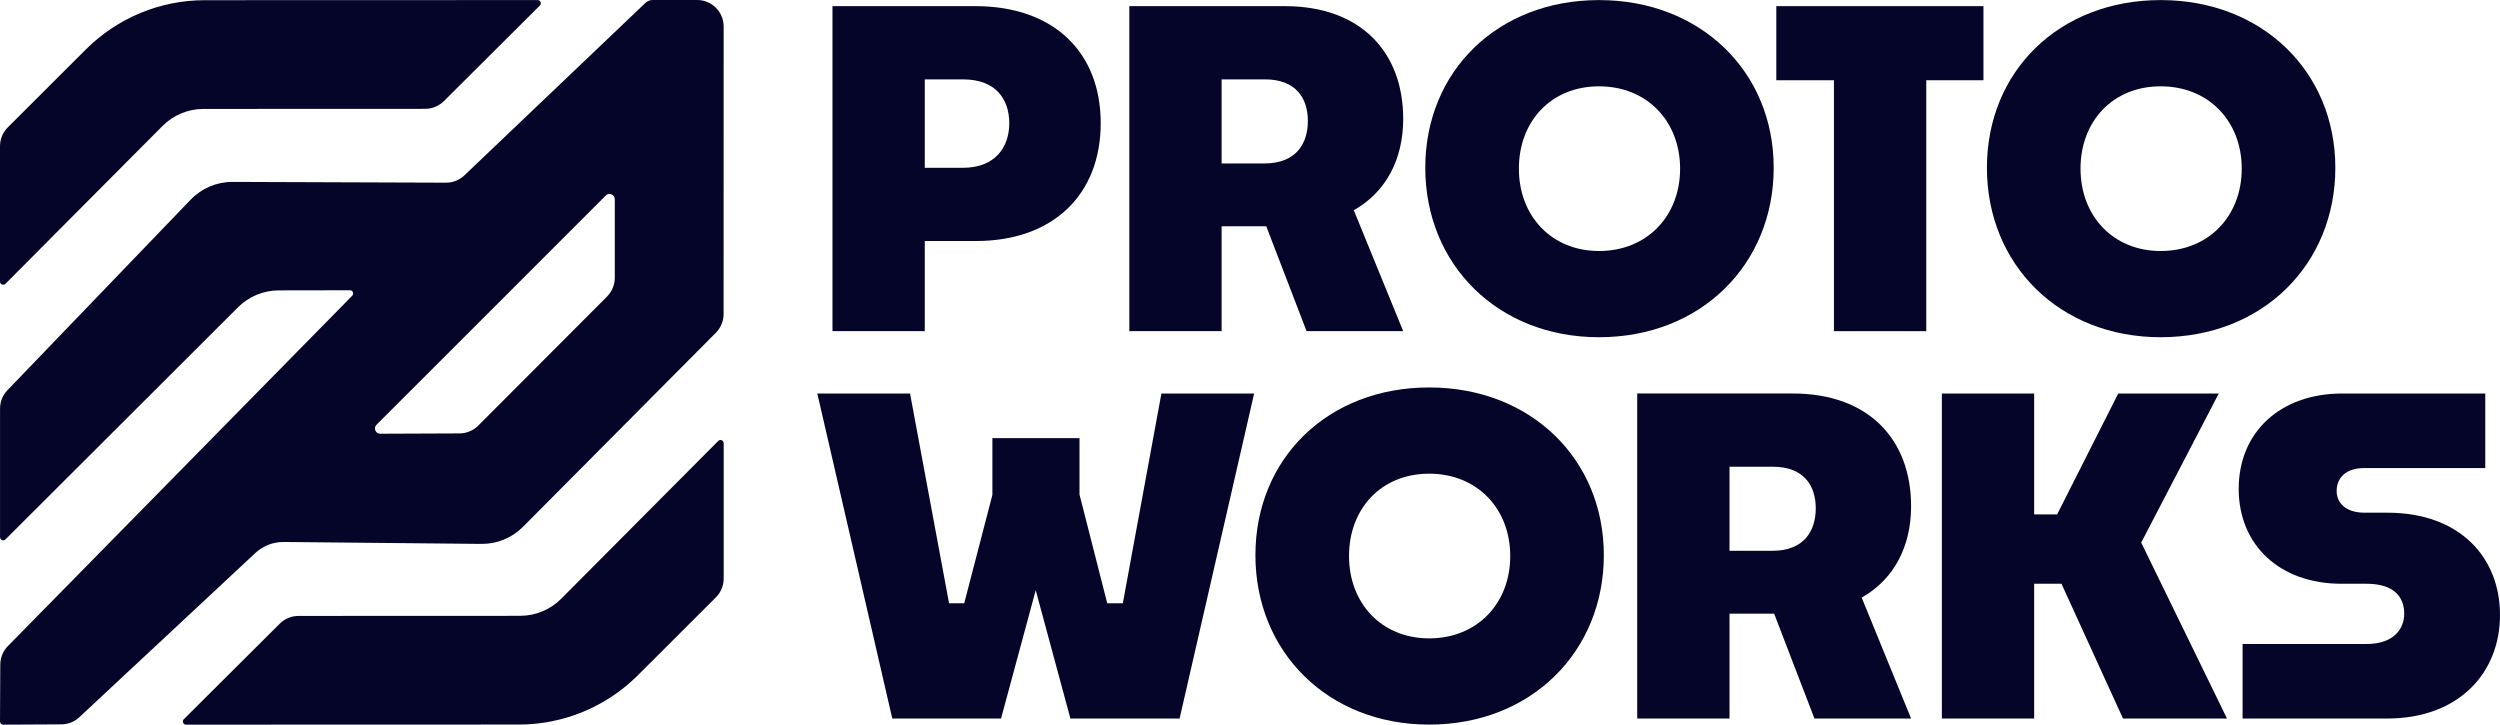
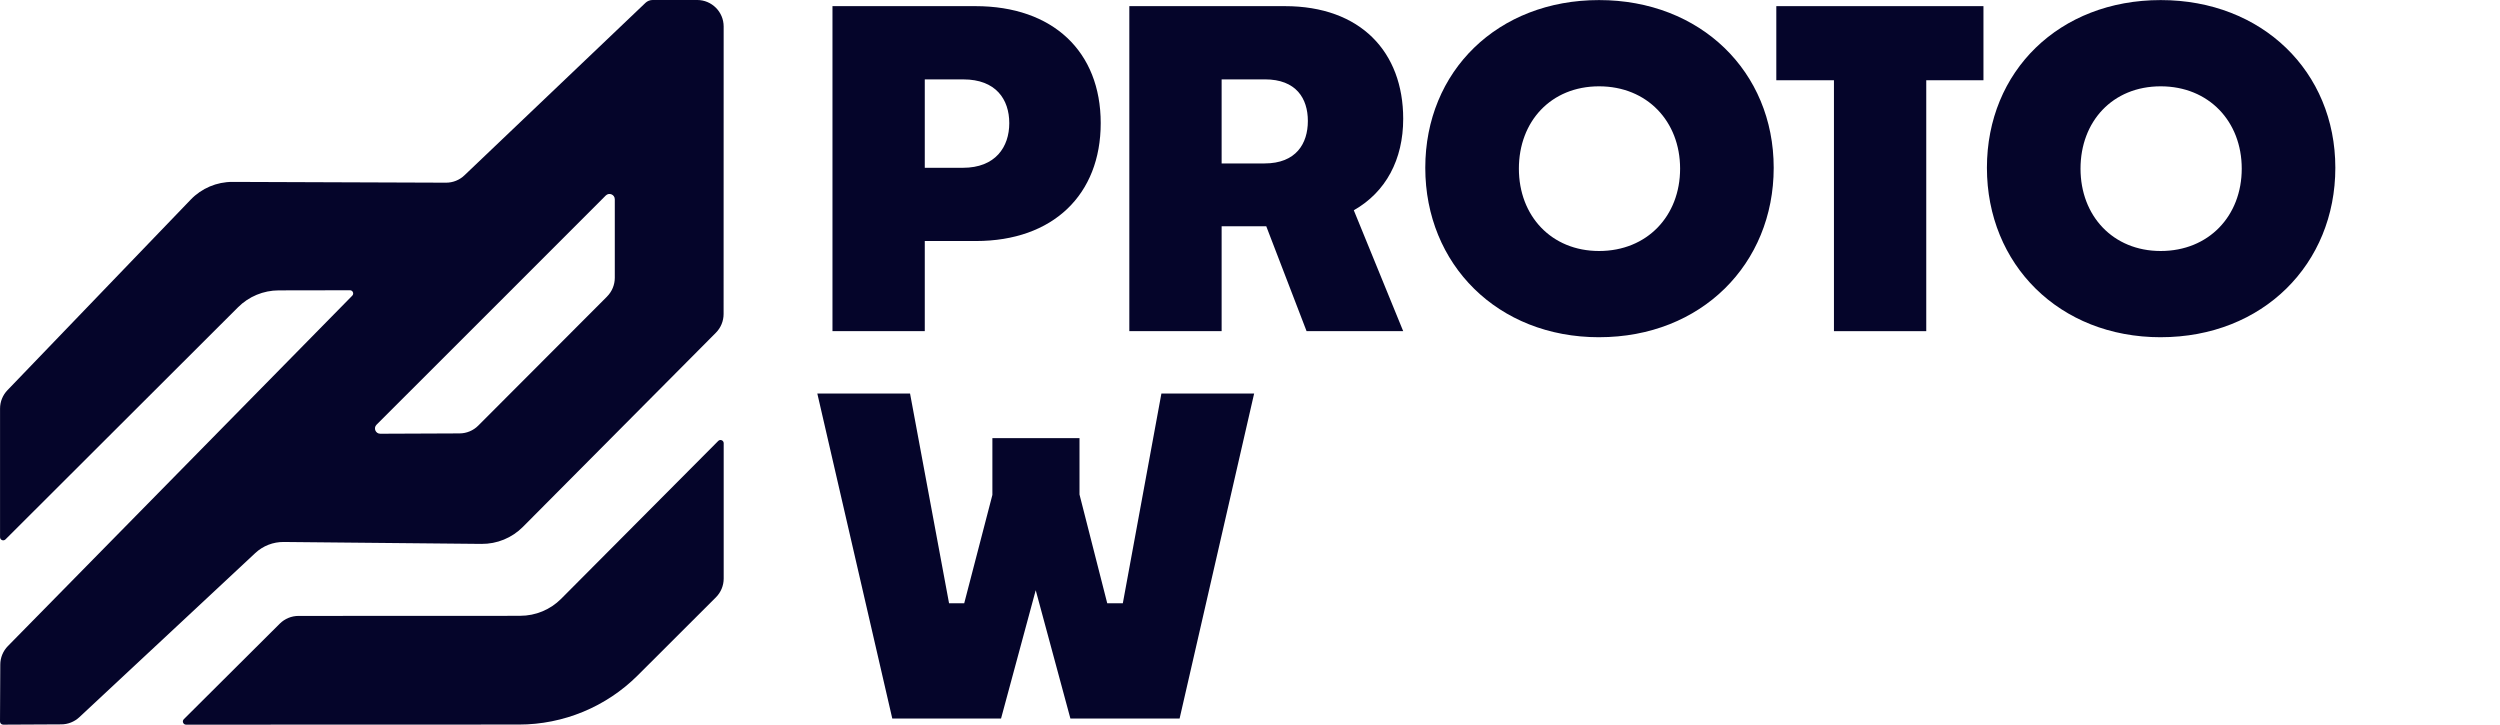
<svg xmlns="http://www.w3.org/2000/svg" id="Camada_2" viewBox="0 0 1676 485.82">
  <defs>
    <style>.cls-1{fill:#05052a;}</style>
  </defs>
  <g id="Camada_1-2">
    <path class="cls-1" d="m432.68,1.96l-121.35,115.6c-3.32,3.17-7.74,4.93-12.34,4.91l-143.1-.52c-10.57-.04-20.7,4.25-28.03,11.87L5,261.59c-3.19,3.31-4.97,7.73-4.97,12.33v86.19c0,1.9,2.29,2.85,3.64,1.51l155.92-155.64c7.24-7.23,17.04-11.29,27.27-11.31l47.77-.08c1.89,0,2.85,2.28,1.53,3.63L5.29,433.12c-3.25,3.31-5.08,7.75-5.1,12.39L0,483.67c0,1.19.96,2.15,2.15,2.14l38.97-.2c4.47-.02,8.77-1.73,12.04-4.78l117.98-110.07c5.18-4.84,12.03-7.49,19.11-7.42l132.5,1.29c10.43.1,20.47-4.01,27.82-11.42l129.36-130.15c3.31-3.33,5.17-7.84,5.17-12.54l.04-192.74c0-9.83-7.96-17.79-17.79-17.79h-29.77c-1.83,0-3.58.7-4.91,1.96Zm-25.71,196.85l-86.36,86.53c-3.32,3.33-7.82,5.2-12.52,5.22l-53.14.22c-3.17.01-4.77-3.8-2.53-6.04,48.68-48.56,130.82-130.77,153.68-153.66,2.24-2.24,6.06-.65,6.06,2.52v52.63c0,4.71-1.87,9.23-5.2,12.57Z" />
-     <path class="cls-1" d="m136.37,73.02l148.67-.06c4.7,0,9.21-1.87,12.55-5.18L361.92,3.7c1.35-1.34.4-3.65-1.51-3.65l-223.11.07c-29.89,0-58.55,11.87-79.71,32.99L5.22,85.4c-3.34,3.34-5.22,7.87-5.22,12.59v90.75c0,1.9,2.3,2.86,3.65,1.51l105.31-105.82c7.26-7.29,17.12-11.4,27.41-11.4Z" />
    <path class="cls-1" d="m348.79,412.85l-148.67.06c-4.7,0-9.21,1.87-12.55,5.18l-64.34,64.07c-1.35,1.34-.4,3.65,1.51,3.65l223.11-.07c29.89,0,58.55-11.87,79.71-32.99l52.38-52.29c3.34-3.34,5.22-7.87,5.22-12.59v-90.75c0-1.9-2.3-2.86-3.65-1.51l-105.31,105.82c-7.26,7.29-17.12,11.4-27.41,11.4Z" />
    <path class="cls-1" d="m619.97,161.58v60.43h-61.88V4.12h95.87c52,0,83.96,30.51,83.96,78.44s-31.96,79.02-83.67,79.02h-34.28Zm0-108.36v59.27h25.57c21.79,0,31.08-13.94,31.08-29.92s-9.01-29.34-30.79-29.34h-25.86Z" />
    <path class="cls-1" d="m848.9,151.7h-29.92v70.3h-61.88V4.12h104.3c50.84,0,79.31,30.8,79.31,75.54,0,27.31-11.62,49.1-33.12,61.3l33.12,81.05h-64.78l-27.02-70.3Zm-29.92-98.49v56.36h28.76c21.21,0,29.05-13.36,29.05-28.47s-7.84-27.89-28.76-27.89h-29.05Z" />
    <path class="cls-1" d="m1072.01,226.08c-67.98,0-116.5-48.81-116.5-113.59S1004.03.05,1072.01.05s117.08,47.93,117.08,112.43-48.51,113.59-117.08,113.59Zm0-57.81c32.25,0,54.33-23.53,54.33-55.2s-22.08-55.2-54.33-55.2-53.75,23.53-53.75,55.2,21.79,55.2,53.75,55.2Z" />
    <path class="cls-1" d="m1229.48,222.01V53.8h-38.64V4.12h138.87v49.68h-38.35v168.21h-61.88Z" />
    <path class="cls-1" d="m1448.53,226.08c-67.98,0-116.5-48.81-116.5-113.59S1380.54.05,1448.53.05s117.08,47.93,117.08,112.43-48.52,113.59-117.08,113.59Zm0-57.81c32.25,0,54.33-23.53,54.33-55.2s-22.08-55.2-54.33-55.2-53.75,23.53-53.75,55.2,21.79,55.2,53.75,55.2Z" />
    <path class="cls-1" d="m694.34,395.71l-23.24,85.99h-72.92l-50.26-217.89h62.17l26.15,140.61h10.17l18.88-72.63v-38.06h58.4v37.77l18.59,72.92h10.46l25.86-140.61h62.17l-49.97,217.89h-73.21l-23.24-85.99Z" />
-     <path class="cls-1" d="m958.13,485.77c-67.98,0-116.5-48.81-116.5-113.59s48.52-112.43,116.5-112.43,117.08,47.93,117.08,112.43-48.51,113.59-117.08,113.59Zm0-57.81c32.25,0,54.33-23.53,54.33-55.2s-22.08-55.2-54.33-55.2-53.75,23.53-53.75,55.2,21.79,55.2,53.75,55.2Z" />
-     <path class="cls-1" d="m1189.39,411.39h-29.92v70.3h-61.88v-217.89h104.3c50.84,0,79.31,30.79,79.31,75.54,0,27.31-11.62,49.1-33.12,61.3l33.12,81.06h-64.79l-27.02-70.3Zm-29.92-98.49v56.36h28.76c21.21,0,29.05-13.36,29.05-28.47s-7.84-27.89-28.76-27.89h-29.05Z" />
-     <path class="cls-1" d="m1382,391.35h-18.3v90.35h-61.88v-217.89h61.88v81.05h15.4l40.96-81.05h67.4l-52,99.94,57.52,117.95h-69.72l-41.25-90.35Z" />
-     <path class="cls-1" d="m1503.43,481.7v-49.97h83.09c18.3,0,25.28-10.17,25.28-20.33s-5.81-20.05-25.28-20.05h-16.85c-41.25,0-68.85-25.85-68.85-63.62s27.6-63.92,69.43-63.92h95.87v49.97h-81.05c-12.2,0-18.59,6.39-18.59,15.4,0,8.13,6.39,14.52,18.59,14.52h15.4c48.81,0,75.53,30.21,75.53,68.56s-27.02,69.44-75.82,69.44h-96.74Z" />
  </g>
</svg>